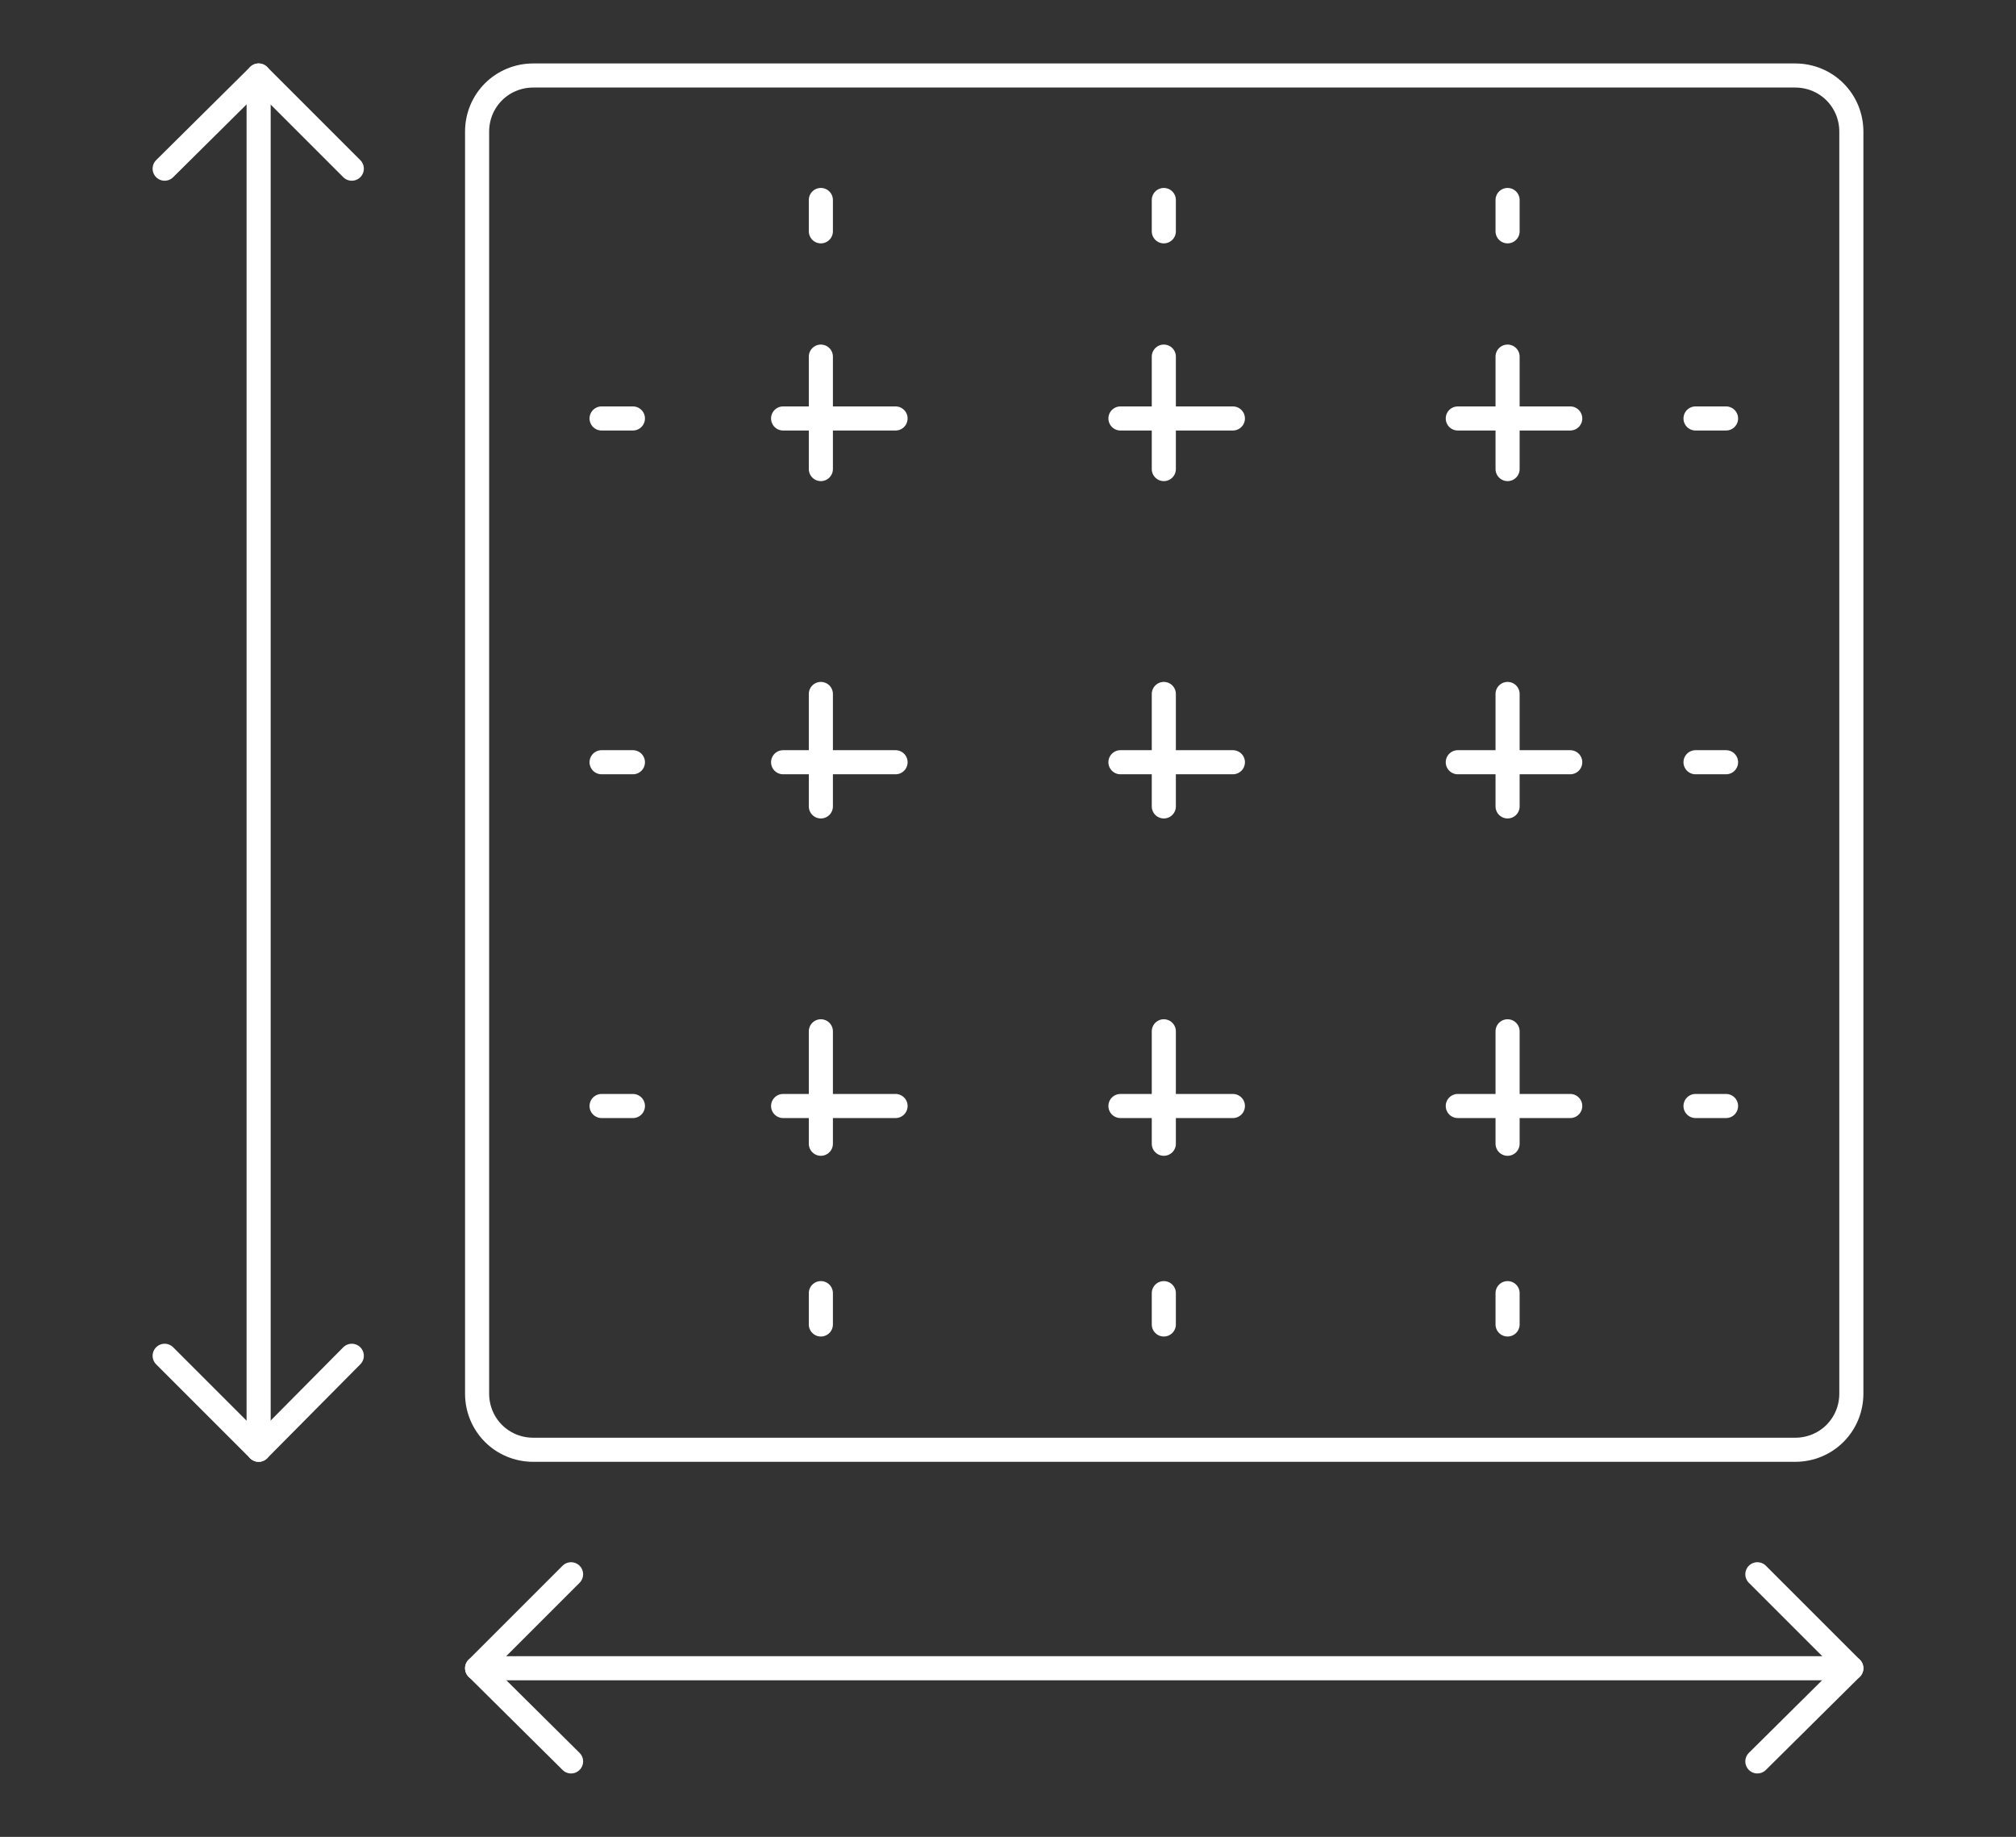
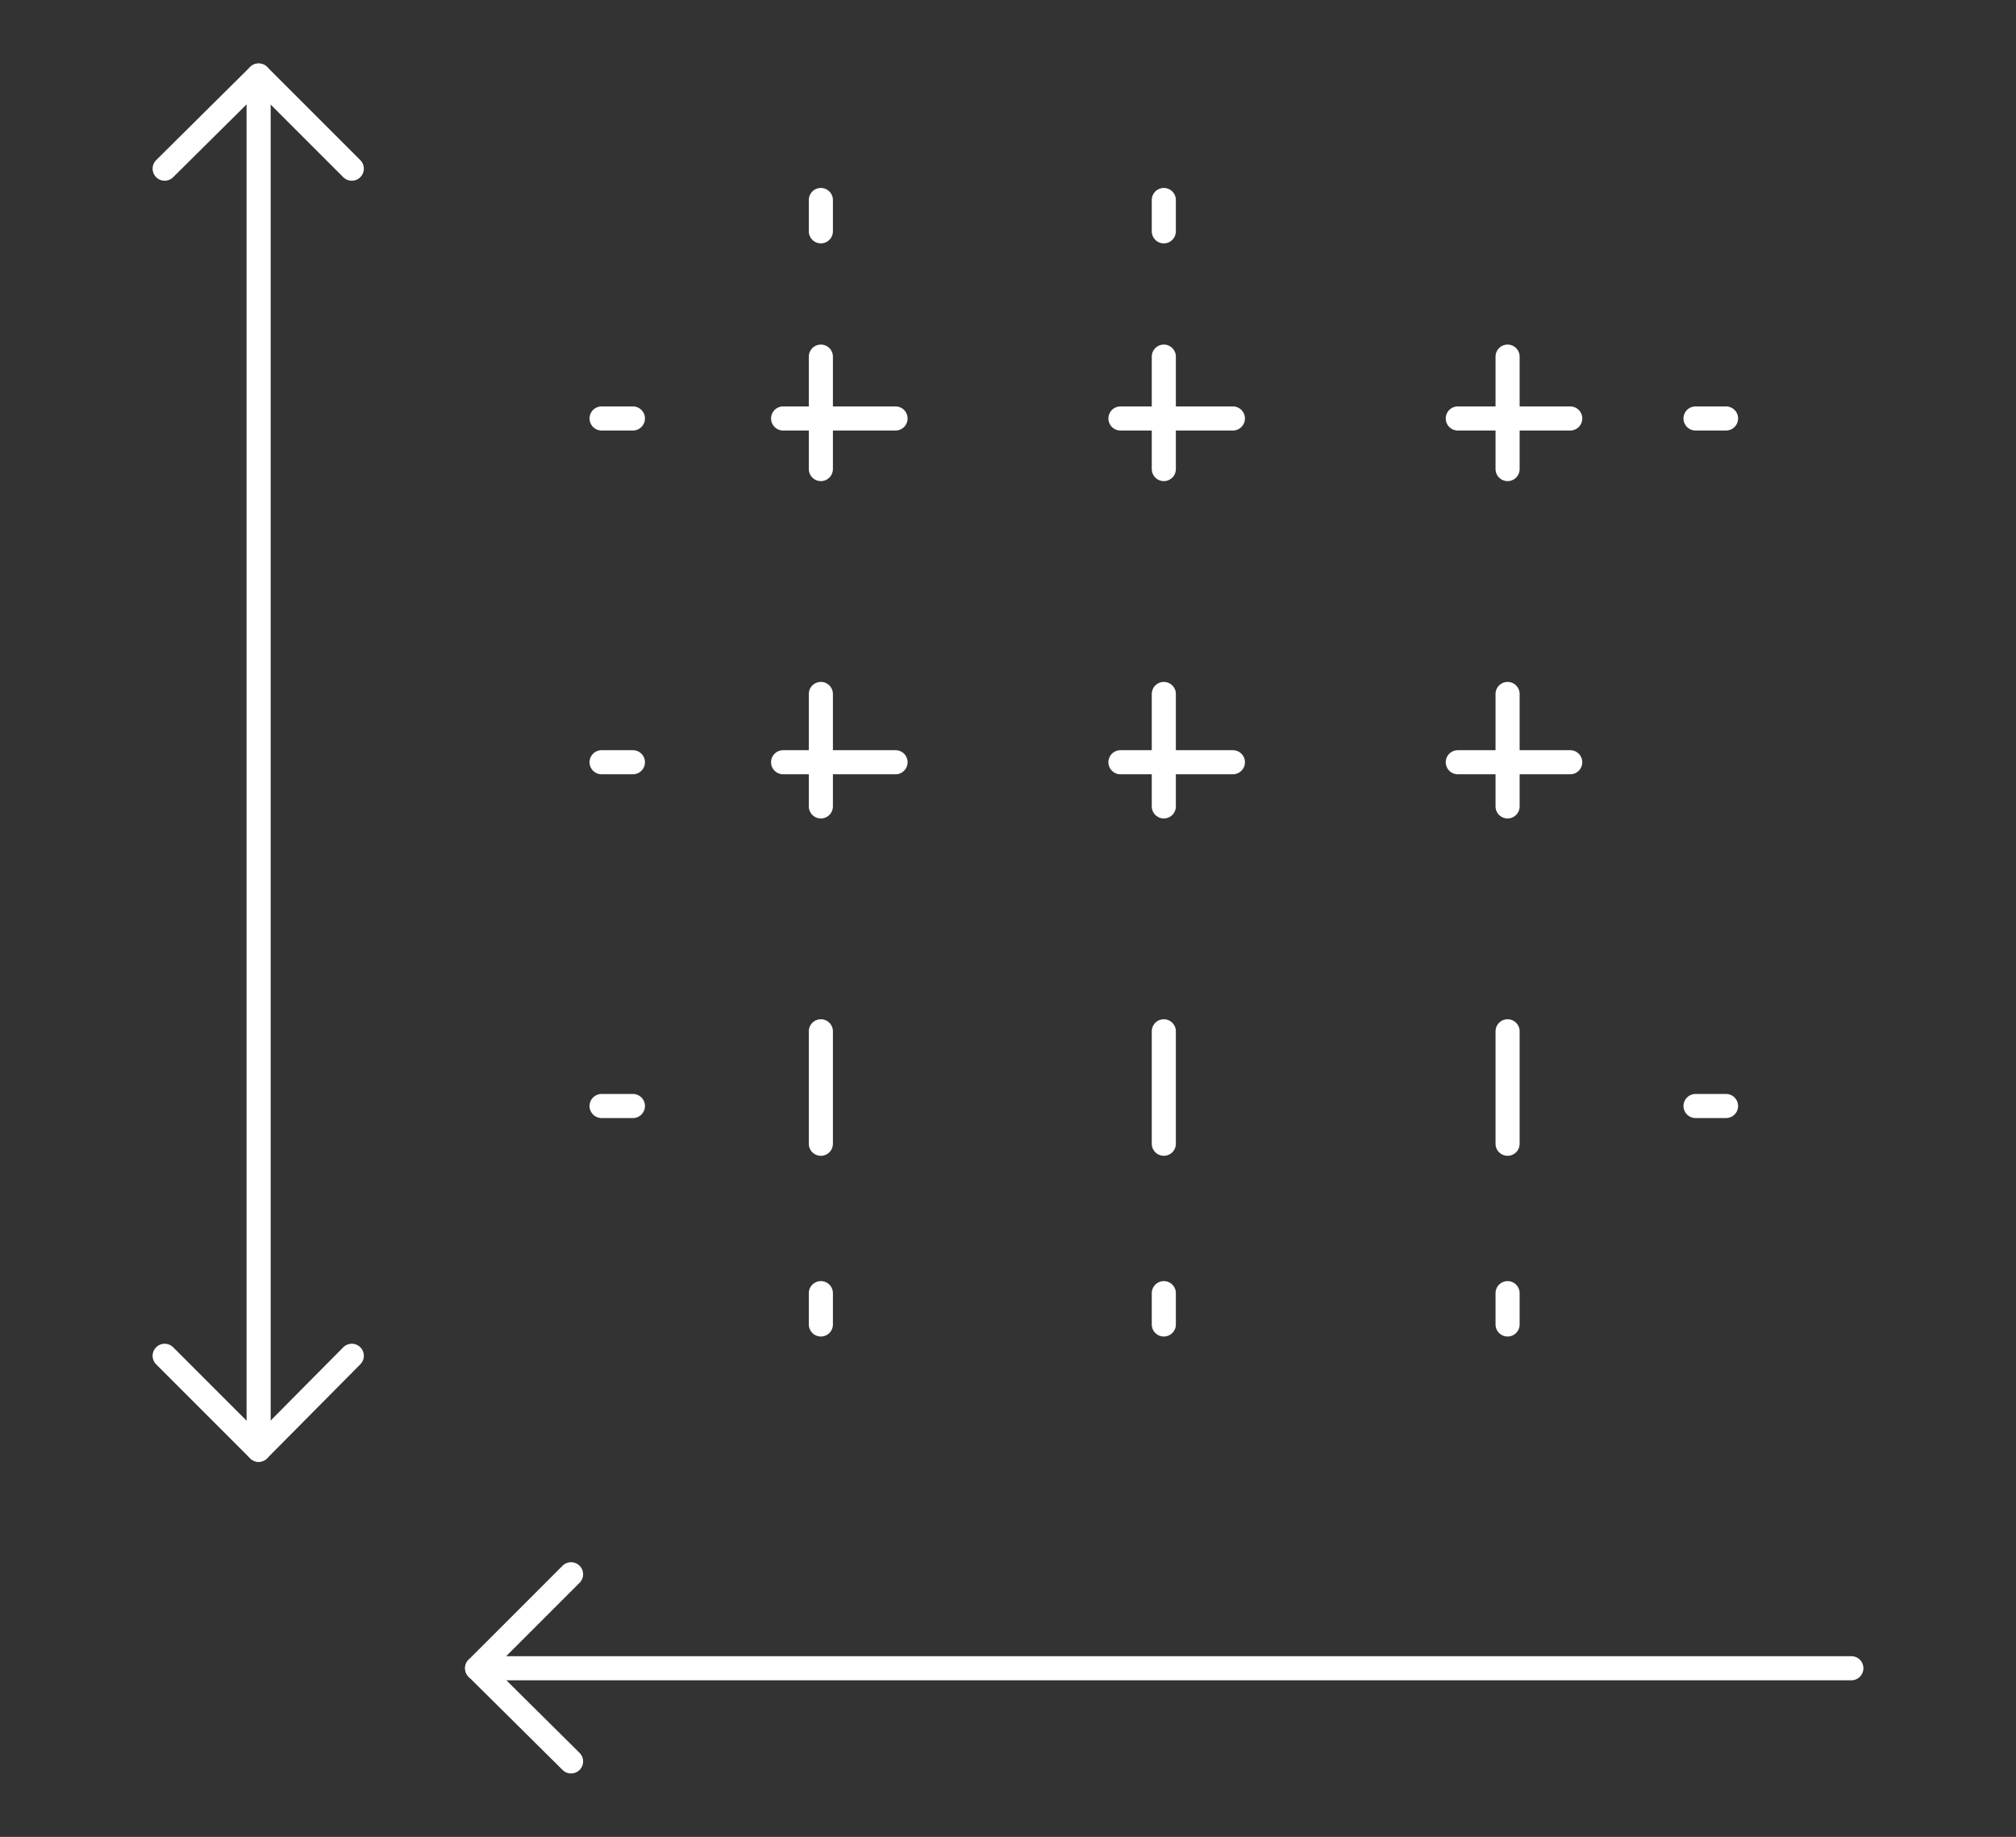
<svg xmlns="http://www.w3.org/2000/svg" version="1.1" id="Capa_1" x="0px" y="0px" viewBox="0 0 251 228.7" style="enable-background:new 0 0 251 228.7;" xml:space="preserve">
  <rect x="0" y="0" width="251" height="228.7" fill="#333333" stroke="none" />
  <style type="text/css">
	.st0{fill:none;stroke:#FFFFFF;stroke-width:3;stroke-linecap:round;stroke-linejoin:round;stroke-miterlimit:10;}
	.st1{fill:none;stroke:#FFFFFF;stroke-width:3;stroke-linecap:round;stroke-linejoin:round;}
	.st2{fill:none;stroke:#FFFFFF;stroke-width:3;stroke-linecap:round;stroke-linejoin:round;stroke-dasharray:14,28;}
</style>
  <g>
-     <path class="st0" d="M223.5,9.4H66.4c-3.9,0-7,3.1-7,7v157.1c0,3.9,3.1,7,7,7h157.1c3.9,0,7-3.1,7-7V16.4   C230.5,12.5,227.4,9.4,223.5,9.4z" />
    <g>
      <line class="st0" x1="59.4" y1="207.7" x2="230.5" y2="207.7" />
      <polyline class="st0" points="71.1,196 59.4,207.7 71.1,219.3   " />
-       <polyline class="st0" points="218.8,196 230.5,207.7 218.8,219.3   " />
    </g>
    <g>
      <line class="st0" x1="32.2" y1="180.5" x2="32.2" y2="9.4" />
      <polyline class="st0" points="20.5,168.8 32.2,180.5 43.8,168.8   " />
      <polyline class="st0" points="20.5,21 32.2,9.4 43.8,21   " />
    </g>
    <g>
      <line class="st1" x1="102.2" y1="24.9" x2="102.2" y2="28.8" />
      <line class="st2" x1="102.2" y1="44.4" x2="102.2" y2="153.2" />
      <line class="st1" x1="102.2" y1="161" x2="102.2" y2="164.9" />
    </g>
    <g>
      <line class="st1" x1="144.9" y1="24.9" x2="144.9" y2="28.8" />
      <line class="st2" x1="144.9" y1="44.4" x2="144.9" y2="153.2" />
      <line class="st1" x1="144.9" y1="161" x2="144.9" y2="164.9" />
    </g>
    <g>
-       <line class="st1" x1="187.7" y1="24.9" x2="187.7" y2="28.8" />
      <line class="st2" x1="187.7" y1="44.4" x2="187.7" y2="153.2" />
      <line class="st1" x1="187.7" y1="161" x2="187.7" y2="164.9" />
    </g>
    <g>
      <line class="st1" x1="214.9" y1="52.1" x2="211.1" y2="52.1" />
      <line class="st2" x1="195.5" y1="52.1" x2="86.6" y2="52.1" />
      <line class="st1" x1="78.8" y1="52.1" x2="74.9" y2="52.1" />
    </g>
    <g>
-       <line class="st1" x1="214.9" y1="94.9" x2="211.1" y2="94.9" />
      <line class="st2" x1="195.5" y1="94.9" x2="86.6" y2="94.9" />
      <line class="st1" x1="78.8" y1="94.9" x2="74.9" y2="94.9" />
    </g>
    <g>
      <line class="st1" x1="214.9" y1="137.7" x2="211.1" y2="137.7" />
-       <line class="st2" x1="195.5" y1="137.7" x2="86.6" y2="137.7" />
      <line class="st1" x1="78.8" y1="137.7" x2="74.9" y2="137.7" />
    </g>
  </g>
</svg>